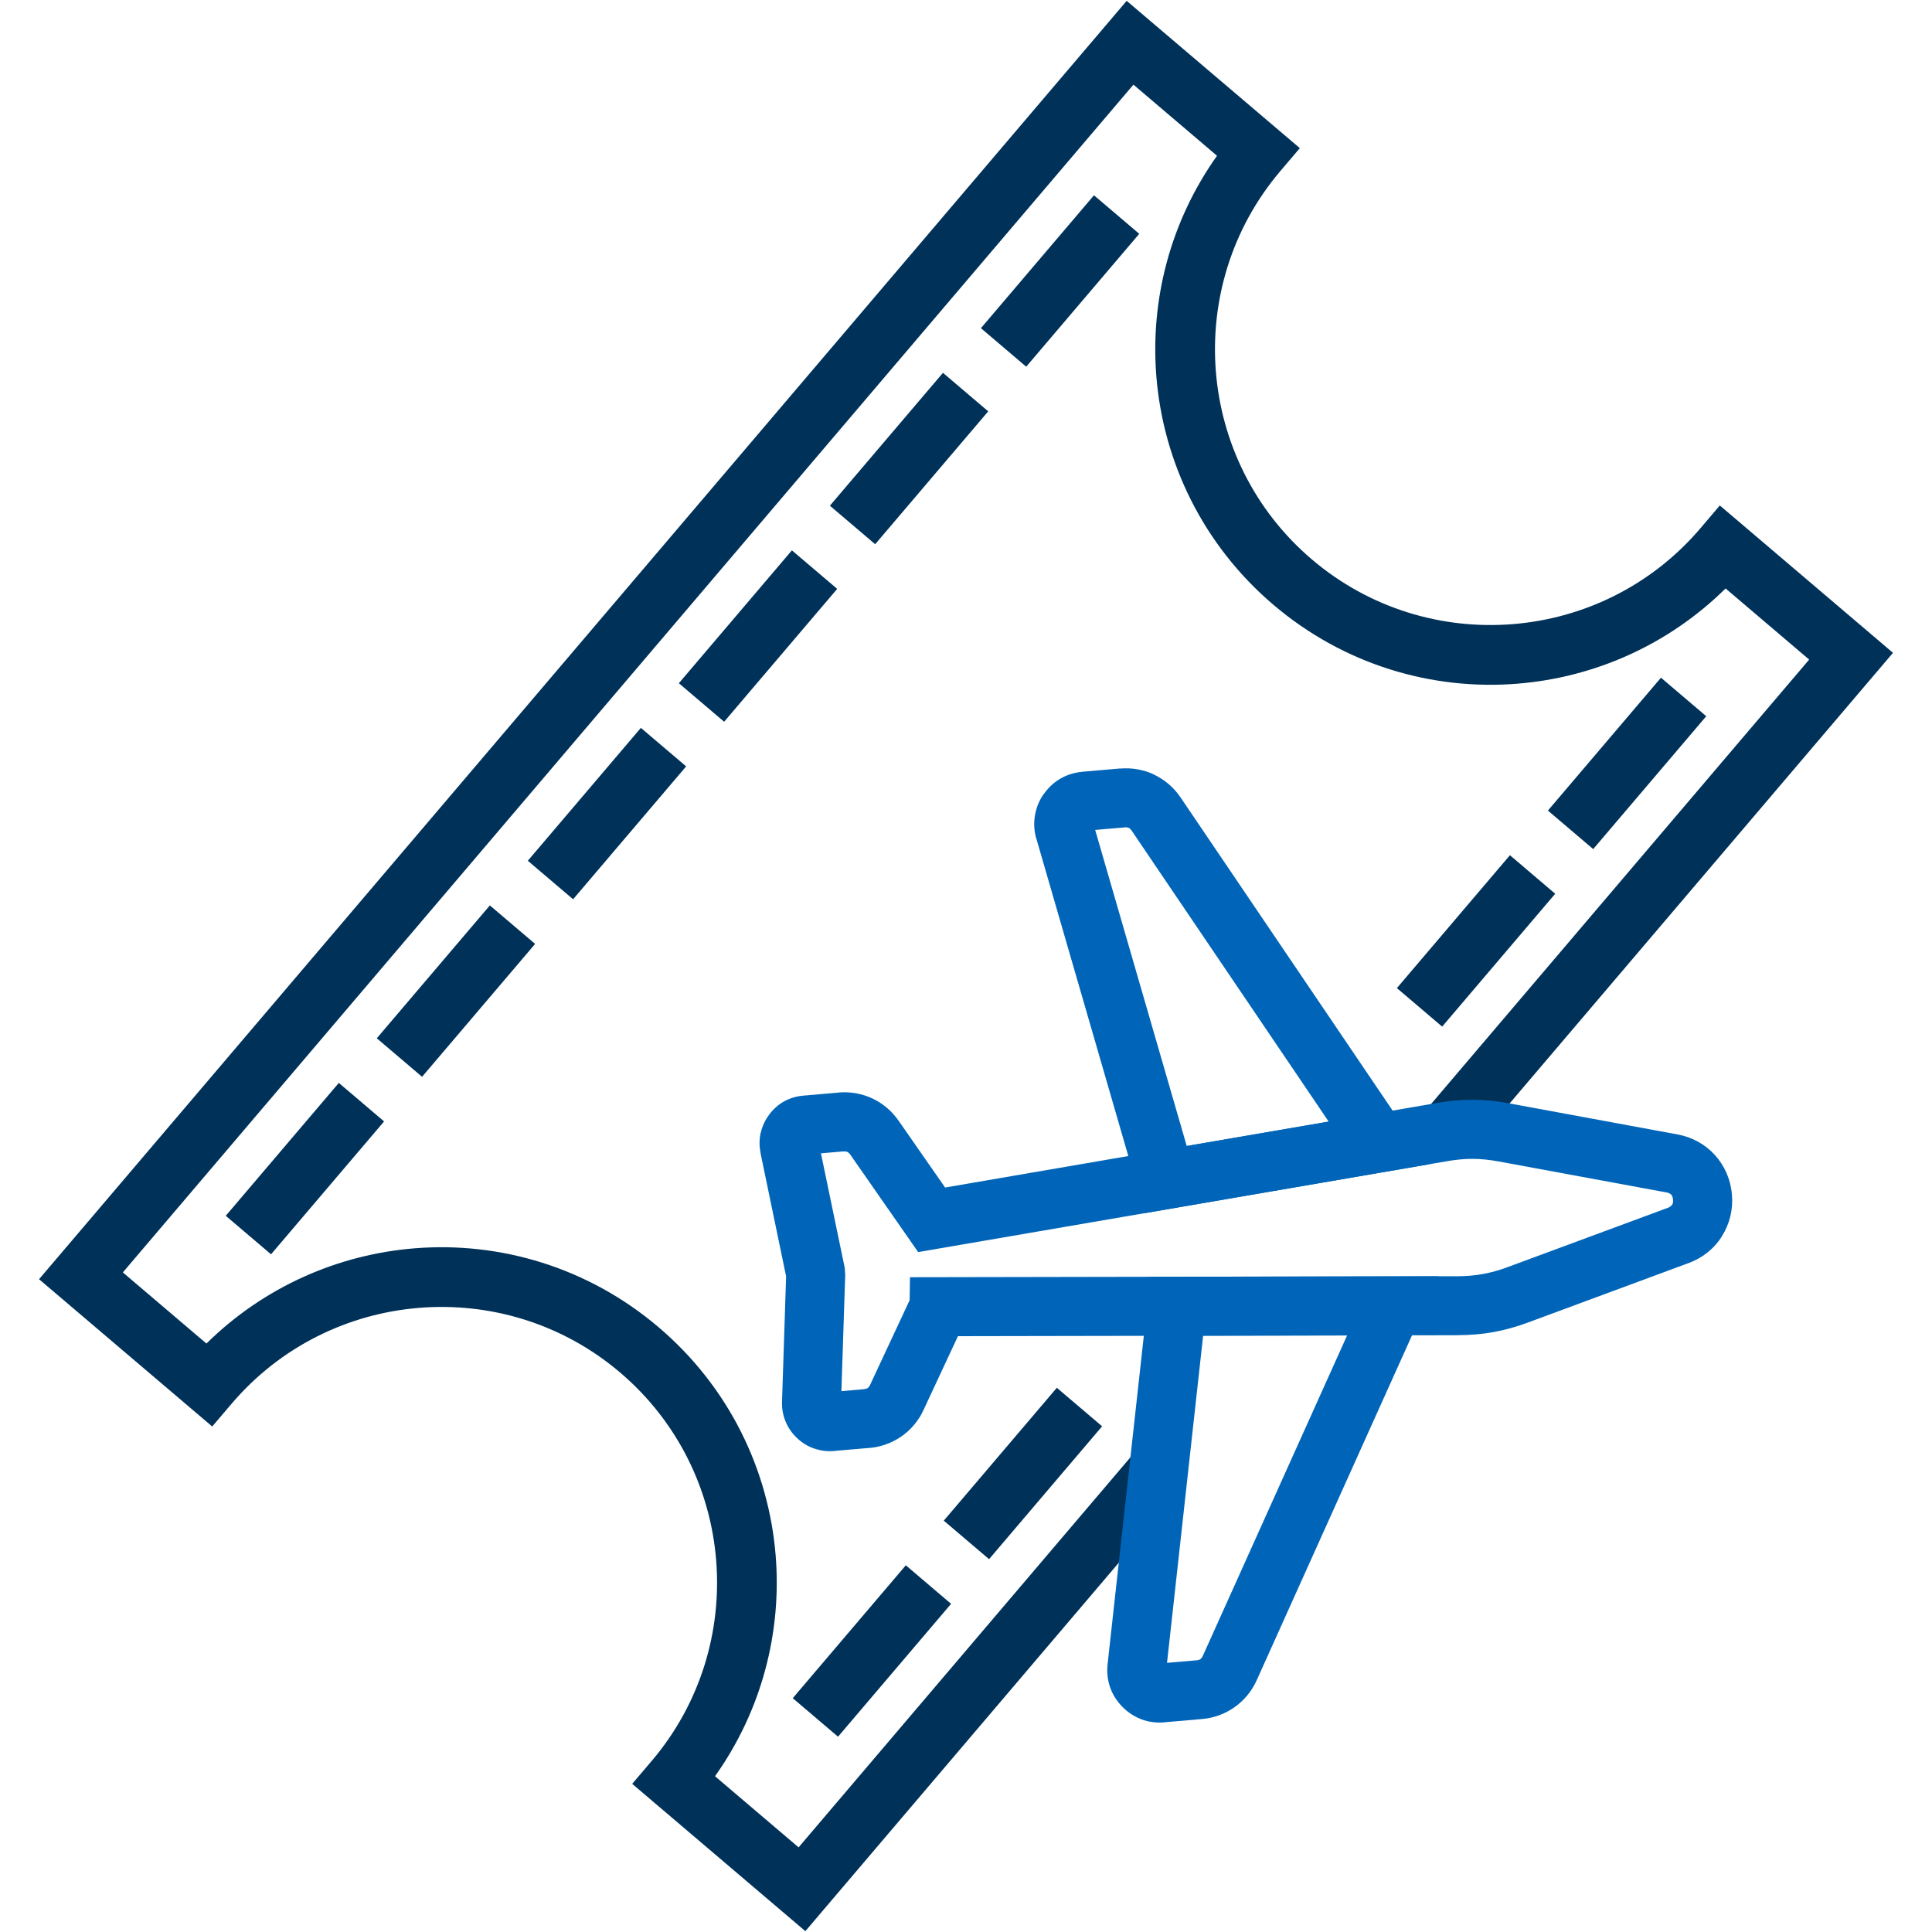
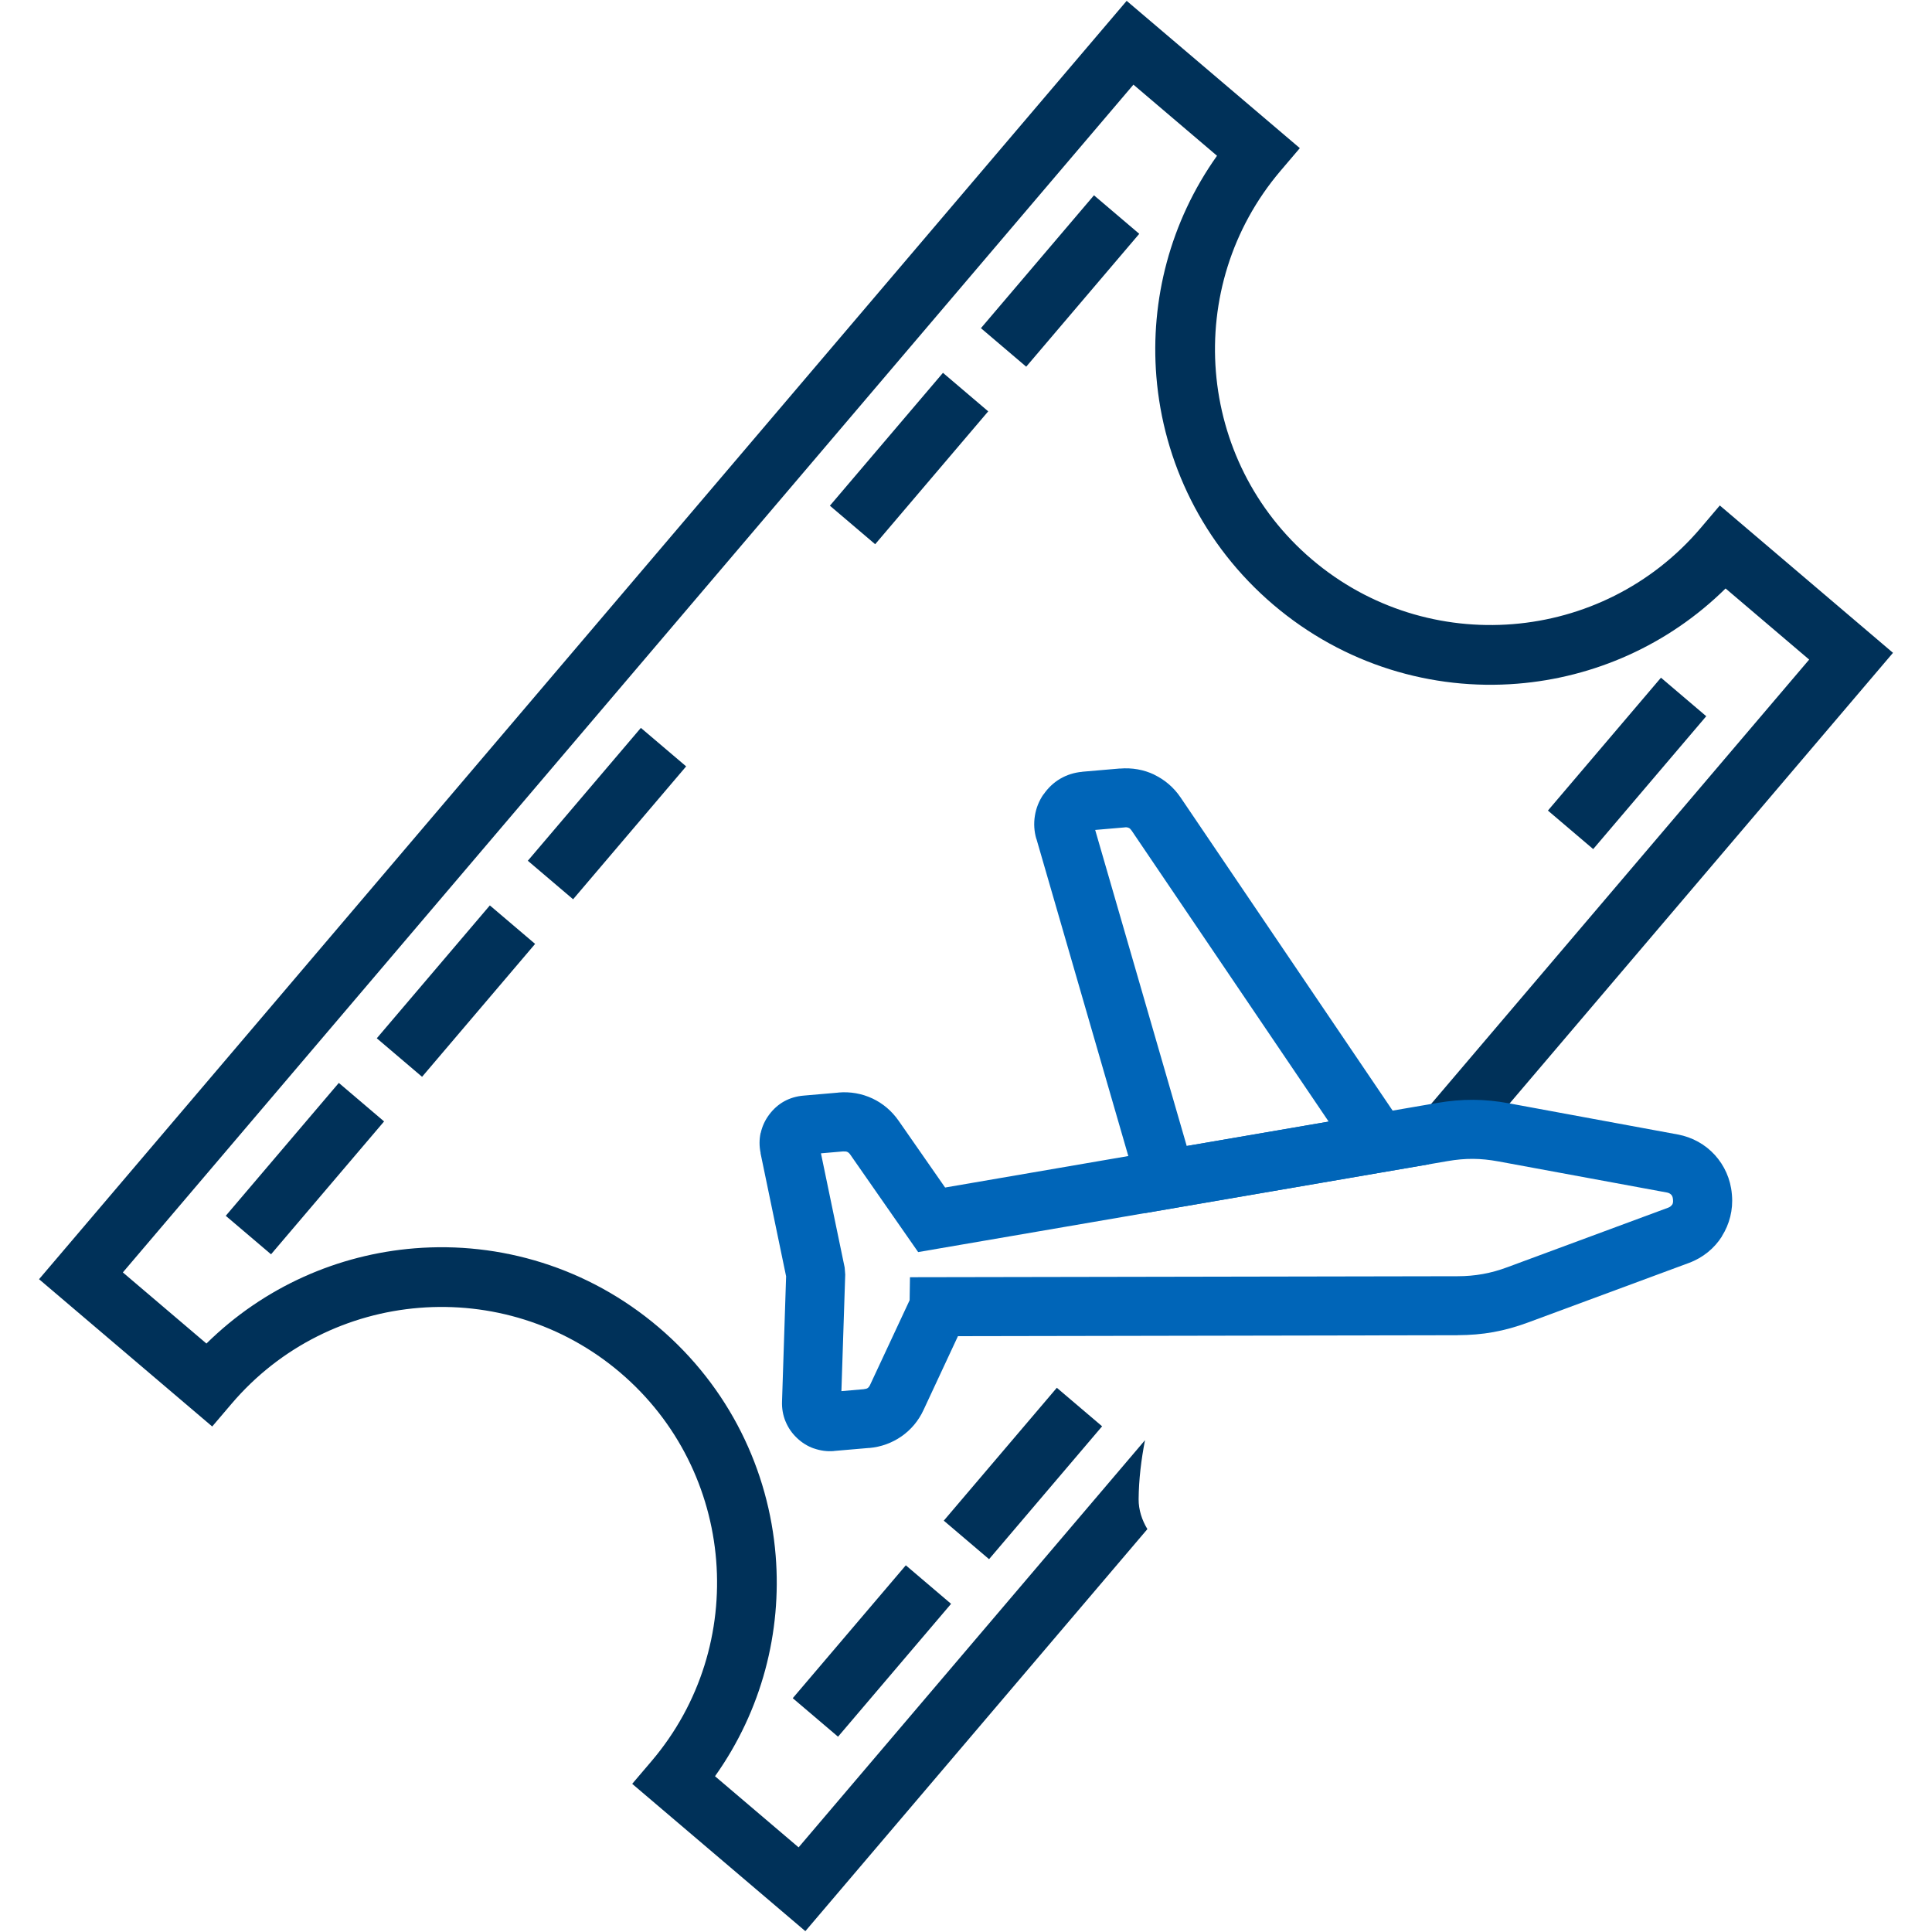
<svg xmlns="http://www.w3.org/2000/svg" id="Capa_2" width="80" height="80" viewBox="0 0 80 80">
  <defs>
    <style>.cls-1{fill:#003159;}.cls-1,.cls-2,.cls-3{stroke-width:0px;}.cls-2{fill:none;}.cls-3{fill:#0065b8;}</style>
  </defs>
  <g id="Capa_1-2">
    <g id="Vuelos">
      <path class="cls-1" d="M71.214,20.93l-.797.938c-2.039,2.397-4.862,3.742-7.776,3.976-2.917.235-5.921-.639-8.318-2.679-2.397-2.039-3.741-4.862-3.976-7.776-.235-2.917.639-5.92,2.679-8.318l.797-.937L46.653.035,2.415,52.032l-.798.937,7.17,6.099.798-.937c2.039-2.397,4.862-3.742,7.776-3.976,2.917-.235,5.921.64,8.318,2.679,2.397,2.039,3.741,4.862,3.976,7.776.235,2.917-.639,5.921-2.679,8.318l-.798.937,7.17,6.1c4.722-5.549,9.442-11.099,14.163-16.648-.227-.375-.366-.801-.363-1.238.007-.819.107-1.639.264-2.444l-14.344,16.86-3.461-2.945c1.945-2.737,2.766-5.981,2.512-9.134-.285-3.538-1.923-6.971-4.846-9.457-2.923-2.486-6.571-3.554-10.106-3.269-3.156.254-6.227,1.585-8.619,3.943l-3.461-2.945L46.933,3.505l3.461,2.945c-1.945,2.737-2.766,5.981-2.512,9.134.286,3.538,1.924,6.971,4.846,9.458,2.922,2.486,6.571,3.554,10.106,3.268,3.156-.254,6.228-1.585,8.619-3.943l3.461,2.945-16.255,19.106c.126.01.253.018.368.044.296-.136.636-.22,1.033-.22.643,0,1.146.211,1.525.536,5.6-6.582,11.201-13.163,16.8-19.746l-7.169-6.1Z" />
      <polygon class="cls-1" points="9.348 50.344 14.03 44.841 15.904 46.436 11.223 51.938 9.348 50.344 9.348 50.344" />
      <polygon class="cls-1" points="15.602 42.993 20.284 37.491 22.158 39.085 17.477 44.588 15.602 42.993 15.602 42.993" />
      <polygon class="cls-1" points="21.856 35.642 26.537 30.14 28.412 31.734 23.731 37.237 21.856 35.642 21.856 35.642" />
-       <polygon class="cls-1" points="28.11 28.291 32.791 22.789 34.666 24.384 29.985 29.886 28.11 28.291 28.11 28.291" />
      <polygon class="cls-1" points="34.364 20.94 39.046 15.438 40.92 17.033 36.239 22.535 34.364 20.94 34.364 20.94" />
      <polygon class="cls-1" points="40.618 13.589 45.299 8.087 47.174 9.682 42.493 15.184 40.618 13.589 40.618 13.589" />
      <polygon class="cls-1" points="32.826 70.318 37.508 64.816 39.382 66.411 34.701 71.913 32.826 70.318 32.826 70.318" />
      <polygon class="cls-1" points="39.08 62.967 43.761 57.465 45.636 59.06 40.955 64.562 39.08 62.967 39.08 62.967" />
-       <polygon class="cls-1" points="57.842 40.915 62.523 35.413 64.398 37.008 59.717 42.51 57.842 40.915 57.842 40.915" />
      <polygon class="cls-1" points="64.096 33.564 68.777 28.062 70.652 29.657 65.971 35.159 64.096 33.564 64.096 33.564" />
      <path class="cls-3" d="M37.666,53.834l.014-.947,22.671-.041c.365,0,.709-.03,1.053-.092.335-.06.668-.153,1.017-.283l6.659-2.465c.069-.025.122-.069.156-.122l.004.003c.03-.048.044-.114.037-.19l-.004-.045c-.006-.075-.031-.137-.068-.178-.042-.046-.102-.079-.174-.093l-6.983-1.289c-.37-.068-.715-.104-1.055-.106-.338-.002-.682.029-1.053.093l-21.921,3.767-2.813-4.039c-.036-.051-.077-.088-.12-.108-.039-.018-.092-.025-.156-.02v-.003s-.936.081-.936.081l.982,4.729.023.291-.158,4.827.936-.081.004-.003c.065-.006.115-.02.147-.043l.004-.003c.035-.025.068-.067.095-.125l1.641-3.515h0ZM60.35,55.289l-20.683.038-1.424,3.054c-.208.451-.522.823-.913,1.095-.394.274-.85.44-1.341.483v-.003s-1.451.125-1.451.125l-.004.003c-.279.024-.556-.012-.825-.106h-.007c-.257-.09-.493-.235-.704-.436-.206-.195-.363-.424-.468-.68l-.003-.004c-.106-.257-.155-.534-.145-.821l.169-5.187-1.059-5.1.004-.003c-.06-.287-.059-.567,0-.835h.004c.06-.27.176-.525.348-.755.174-.234.384-.42.623-.553.238-.131.504-.211.793-.236l1.453-.126.004-.003c.494-.043.973.045,1.405.247.427.2.798.512,1.083.92l1.926,2.767,20.386-3.504c.51-.088.996-.13,1.486-.128.488.003.972.052,1.481.146l6.983,1.289c.611.113,1.144.417,1.537.849.397.437.651.998.704,1.615l.004.045c.053.616-.102,1.21-.418,1.708l.003.004c-.313.493-.784.883-1.368,1.099l-6.659,2.465c-.489.181-.959.312-1.439.399-.471.085-.957.125-1.487.127h0Z" />
      <path class="cls-3" d="M55.018,46.444l-8.159-12.05c-.039-.057-.079-.095-.116-.113h-.007c-.042-.02-.094-.029-.151-.024l-.004.003-1.232.106,3.791,13.087,5.877-1.01h0ZM48.882,33.016l10.289,15.195-11.765,2.022-4.491-15.501h-.004c-.091-.312-.11-.635-.058-.955.051-.318.17-.617.355-.885l.004.003c.187-.273.421-.492.691-.65.274-.16.581-.257.91-.286l.004-.003,1.557-.134v.003c.506-.043.992.046,1.423.252v.003c.434.209.807.526,1.085.937h0Z" />
-       <path class="cls-3" d="M58.792,54.575l-6.755,15.001c-.205.455-.52.833-.915,1.114-.392.278-.854.449-1.353.492l-1.556.134-.004.003c-.329.028-.647-.014-.945-.125l-.003-.003c-.291-.109-.558-.283-.791-.521-.234-.239-.404-.513-.507-.812-.101-.301-.136-.62-.1-.948l1.77-16.04,11.938-.022-.778,1.729h0ZM49.805,68.569l5.976-13.272-5.962.011-1.495,13.547,1.229-.106c.065-.006.119-.023.156-.049.035-.025.067-.069.095-.131h0Z" />
      <rect class="cls-2" width="80" height="80" />
    </g>
  </g>
</svg>